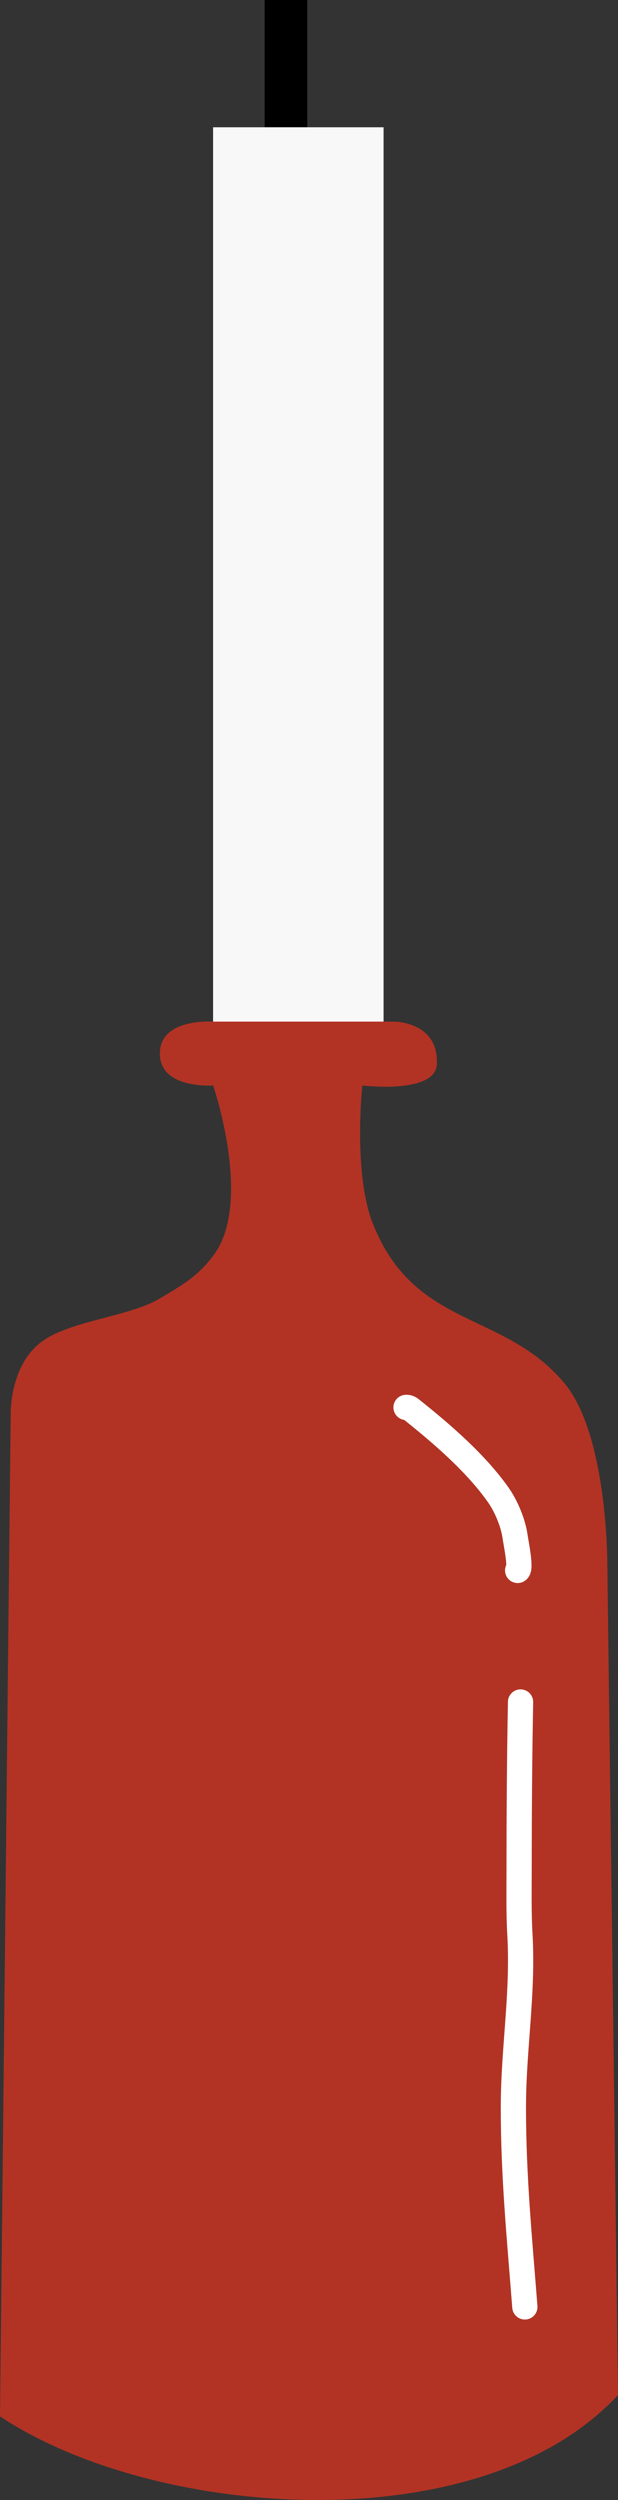
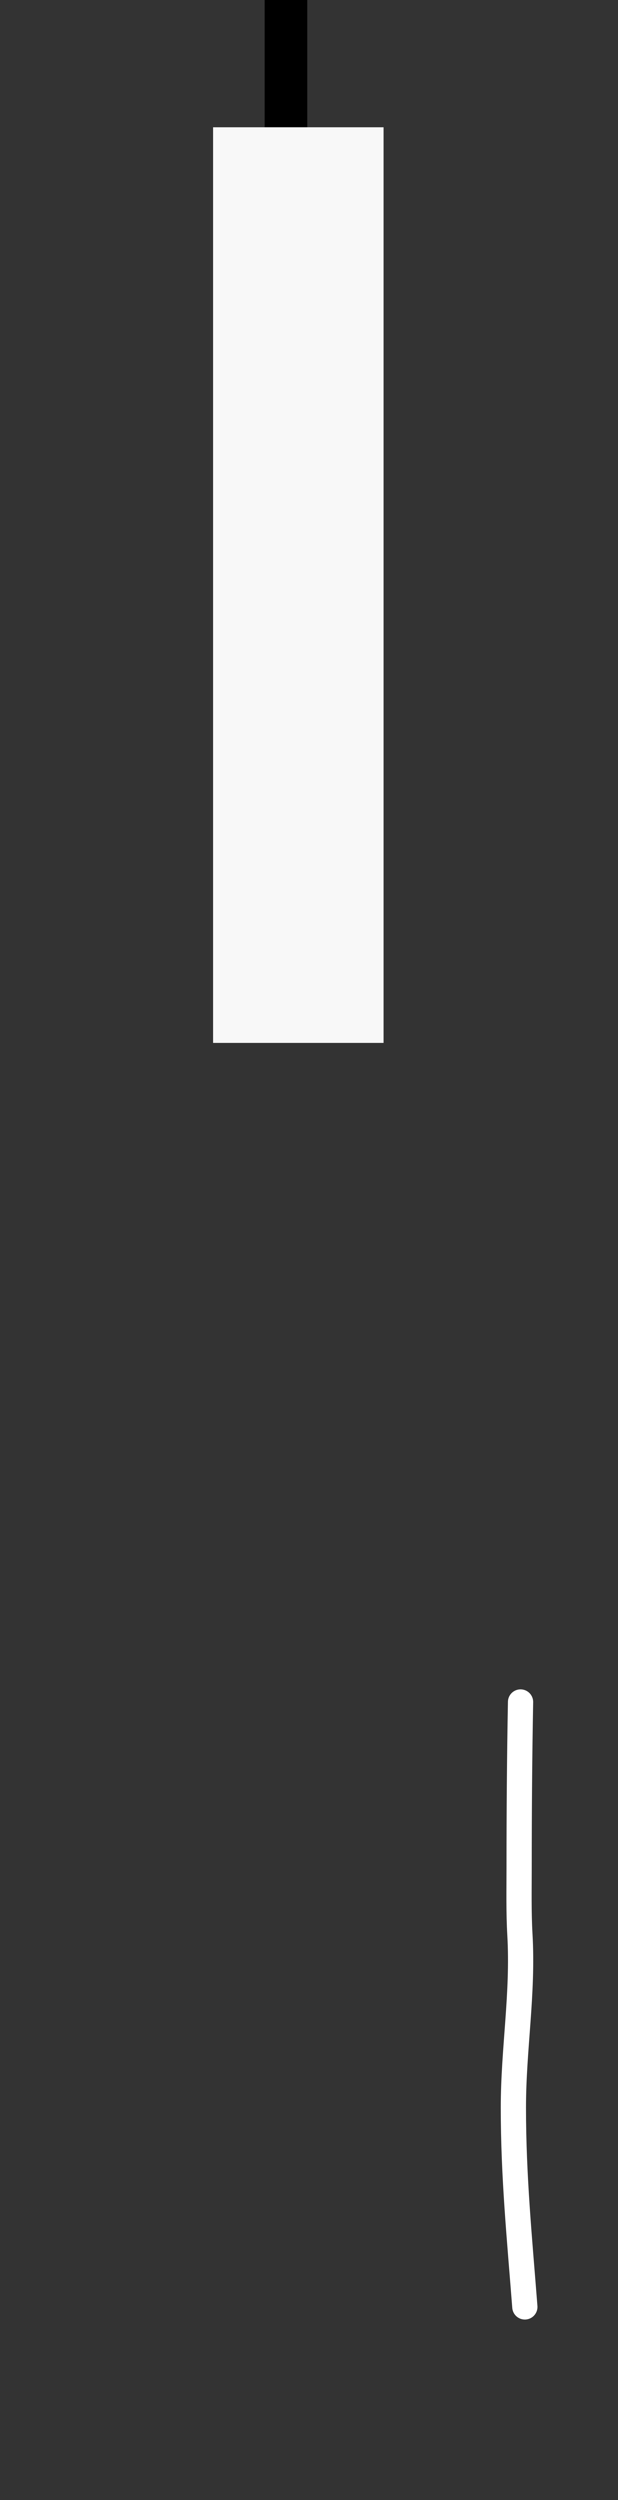
<svg xmlns="http://www.w3.org/2000/svg" width="49" height="198" viewBox="0 0 49 198" fill="none">
  <rect x="0" y="0" width="49" height="198" fill="#333333" stroke="none" />
  <path d="M24.363 0H20.984V11.805H24.363V0Z" fill="black" />
  <path d="M30.412 10.08H16.895V82.598H30.412V10.08Z" fill="#F8F8F8" />
-   <path d="M12.675 83.441C12.675 86.284 16.899 85.971 16.899 85.971C16.899 85.971 20.097 95.272 16.899 99.463C15.618 101.14 14.486 101.752 12.675 102.836C10.255 104.281 5.675 104.573 3.382 106.208C0.698 108.122 0.848 112.111 0.848 112.111C0.517 142.077 0.329 161.407 0 191.374C12.188 199.484 38.025 201.494 49 189.687L48.155 123.916C48.155 123.916 48.194 113.716 44.776 109.581C39.983 103.786 32.899 105.29 29.57 96.933C27.98 92.943 28.726 85.971 28.726 85.971C28.726 85.971 34.534 86.68 34.639 84.285C34.786 80.912 31.26 80.912 31.26 80.912H16.899C16.899 80.912 12.675 80.599 12.675 83.441Z" fill="#B23324" />
-   <path d="M32.193 111.466C32.36 111.466 32.448 111.497 32.583 111.605C35.01 113.532 37.746 115.889 39.517 118.413C40.139 119.297 40.695 120.632 40.842 121.71C40.896 122.118 41.337 124.231 41.043 124.378" stroke="white" stroke-width="2" stroke-linecap="round" />
  <path d="M41.273 134.797C41.192 139.165 41.16 143.529 41.16 147.898C41.16 149.671 41.121 151.45 41.222 153.221C41.491 157.91 40.705 162.27 40.705 166.92C40.705 172.425 41.194 177.278 41.614 182.707" stroke="white" stroke-width="2" stroke-linecap="round" />
</svg>